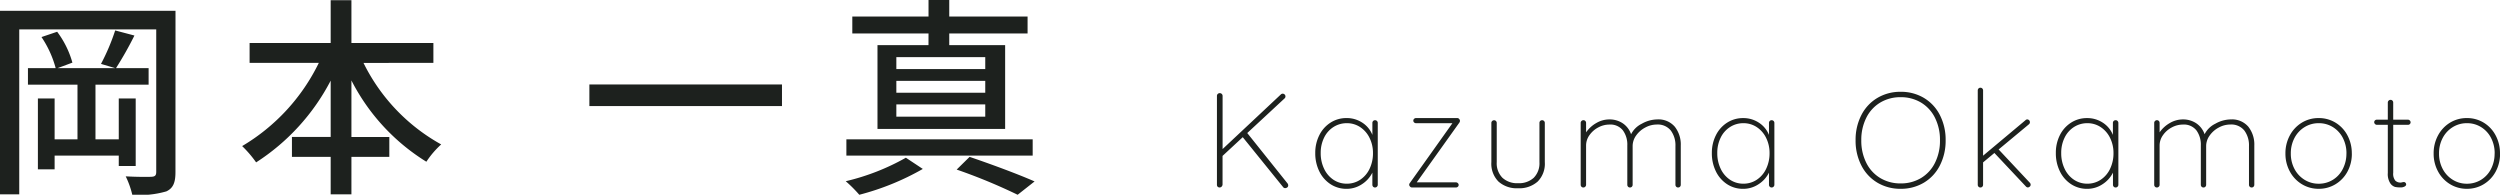
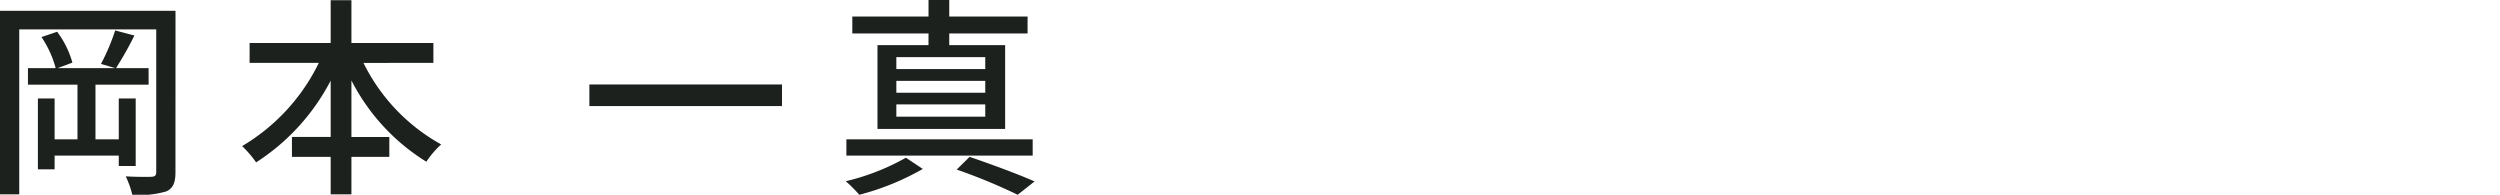
<svg xmlns="http://www.w3.org/2000/svg" width="259.8" height="20.24" viewBox="0 0 259.8 20.24">
  <g id="グループ_65941" data-name="グループ 65941" transform="translate(-111.936 -9760.183)">
-     <path id="パス_19765" data-name="パス 19765" d="M8.736-.42a.336.336,0,0,1,.07.2A.25.25,0,0,1,8.7,0a.386.386,0,0,1-.217.07.252.252,0,0,1-.2-.1l-4.2-5.194-2.1,1.946V-.294a.341.341,0,0,1-.1.21.269.269,0,0,1-.2.084.28.28,0,0,1-.217-.084A.3.3,0,0,1,1.4-.294V-9.506a.285.285,0,0,1,.084-.21.285.285,0,0,1,.21-.084.285.285,0,0,1,.21.084.285.285,0,0,1,.084.21V-3.99L8.036-9.66a.269.269,0,0,1,.2-.084.269.269,0,0,1,.2.084.269.269,0,0,1,.084.2.269.269,0,0,1-.084.2L4.55-5.656Zm9.1-6.566a.262.262,0,0,1,.2.084.281.281,0,0,1,.077.2V-.28a.269.269,0,0,1-.084.2.269.269,0,0,1-.2.084.262.262,0,0,1-.2-.084.281.281,0,0,1-.077-.2V-1.54a3.032,3.032,0,0,1-1.078,1.2,2.85,2.85,0,0,1-1.61.483A2.988,2.988,0,0,1,13.2-.343a3.3,3.3,0,0,1-1.162-1.33,4.212,4.212,0,0,1-.42-1.9,4.037,4.037,0,0,1,.427-1.869,3.264,3.264,0,0,1,1.169-1.3,3.028,3.028,0,0,1,1.652-.469,2.928,2.928,0,0,1,1.638.476,2.7,2.7,0,0,1,1.05,1.274V-6.706a.281.281,0,0,1,.077-.2A.262.262,0,0,1,17.836-6.986ZM14.9-.392a2.466,2.466,0,0,0,1.393-.413,2.779,2.779,0,0,0,.973-1.141,3.7,3.7,0,0,0,.35-1.624,3.514,3.514,0,0,0-.35-1.568,2.8,2.8,0,0,0-.973-1.127A2.466,2.466,0,0,0,14.9-6.678a2.528,2.528,0,0,0-1.393.4,2.707,2.707,0,0,0-.973,1.106,3.565,3.565,0,0,0-.35,1.6,3.7,3.7,0,0,0,.35,1.624A2.8,2.8,0,0,0,13.5-.805,2.456,2.456,0,0,0,14.9-.392ZM26.656-6.93a.336.336,0,0,1-.07.2l-4.424,6.2h4.074a.269.269,0,0,1,.2.084.254.254,0,0,1,.084.182.246.246,0,0,1-.084.189.281.281,0,0,1-.2.077H21.672a.265.265,0,0,1-.21-.1.29.29,0,0,1-.084-.182.32.32,0,0,1,.07-.182l4.424-6.216h-3.78a.281.281,0,0,1-.2-.077.246.246,0,0,1-.084-.189.246.246,0,0,1,.084-.189.281.281,0,0,1,.2-.077h4.284a.246.246,0,0,1,.189.084A.347.347,0,0,1,26.656-6.93Zm8.54-.056a.262.262,0,0,1,.2.084.281.281,0,0,1,.077.2v4.074a2.621,2.621,0,0,1-.749,2.023A2.882,2.882,0,0,1,32.69.084a2.856,2.856,0,0,1-2.03-.693,2.634,2.634,0,0,1-.742-2.023V-6.706A.269.269,0,0,1,30-6.9a.269.269,0,0,1,.2-.084.262.262,0,0,1,.2.084.281.281,0,0,1,.077.2v4.074a2.142,2.142,0,0,0,.588,1.617,2.242,2.242,0,0,0,1.624.567,2.262,2.262,0,0,0,1.638-.567,2.142,2.142,0,0,0,.588-1.617V-6.706a.281.281,0,0,1,.077-.2A.262.262,0,0,1,35.2-6.986ZM47.152-7.07a2.231,2.231,0,0,1,1.827.756,2.981,2.981,0,0,1,.623,1.96V-.28a.281.281,0,0,1-.077.2.262.262,0,0,1-.2.084.262.262,0,0,1-.2-.084.281.281,0,0,1-.077-.2V-4.3a2.564,2.564,0,0,0-.483-1.617A1.736,1.736,0,0,0,47.1-6.538a2.5,2.5,0,0,0-1.183.308,2.682,2.682,0,0,0-.945.819A1.879,1.879,0,0,0,44.6-4.3V-.28a.281.281,0,0,1-.077.2.262.262,0,0,1-.2.084.262.262,0,0,1-.2-.084.281.281,0,0,1-.077-.2V-4.368a2.5,2.5,0,0,0-.462-1.568,1.654,1.654,0,0,0-1.4-.6,2.442,2.442,0,0,0-1.148.294,2.569,2.569,0,0,0-.917.8,1.831,1.831,0,0,0-.357,1.078V-.28a.269.269,0,0,1-.084.2.269.269,0,0,1-.2.084.262.262,0,0,1-.2-.084.281.281,0,0,1-.077-.2V-6.706a.269.269,0,0,1,.084-.2.269.269,0,0,1,.2-.084.262.262,0,0,1,.2.084.281.281,0,0,1,.077.2v.98a3.24,3.24,0,0,1,1.057-.966,2.679,2.679,0,0,1,1.365-.378,2.458,2.458,0,0,1,1.372.392,2.254,2.254,0,0,1,.882,1.148,2.445,2.445,0,0,1,1.113-1.092A3.328,3.328,0,0,1,47.152-7.07Zm11.9.084a.262.262,0,0,1,.2.084.281.281,0,0,1,.077.2V-.28a.269.269,0,0,1-.084.2.269.269,0,0,1-.2.084.262.262,0,0,1-.2-.084.281.281,0,0,1-.077-.2V-1.54a3.032,3.032,0,0,1-1.078,1.2,2.85,2.85,0,0,1-1.61.483,2.988,2.988,0,0,1-1.666-.483,3.3,3.3,0,0,1-1.162-1.33,4.212,4.212,0,0,1-.42-1.9,4.037,4.037,0,0,1,.427-1.869,3.264,3.264,0,0,1,1.169-1.3,3.028,3.028,0,0,1,1.652-.469,2.928,2.928,0,0,1,1.638.476,2.7,2.7,0,0,1,1.05,1.274V-6.706a.281.281,0,0,1,.077-.2A.262.262,0,0,1,59.052-6.986ZM56.112-.392a2.466,2.466,0,0,0,1.393-.413,2.778,2.778,0,0,0,.973-1.141,3.7,3.7,0,0,0,.35-1.624,3.514,3.514,0,0,0-.35-1.568,2.8,2.8,0,0,0-.973-1.127,2.466,2.466,0,0,0-1.393-.413,2.528,2.528,0,0,0-1.393.4,2.707,2.707,0,0,0-.973,1.106,3.565,3.565,0,0,0-.35,1.6,3.7,3.7,0,0,0,.35,1.624,2.8,2.8,0,0,0,.966,1.141A2.456,2.456,0,0,0,56.112-.392ZM77.126-4.9a5.607,5.607,0,0,1-.6,2.618A4.38,4.38,0,0,1,74.872-.5,4.623,4.623,0,0,1,72.45.14,4.623,4.623,0,0,1,70.028-.5a4.38,4.38,0,0,1-1.659-1.785,5.607,5.607,0,0,1-.6-2.618,5.607,5.607,0,0,1,.6-2.618A4.38,4.38,0,0,1,70.028-9.3,4.623,4.623,0,0,1,72.45-9.94a4.623,4.623,0,0,1,2.422.637,4.38,4.38,0,0,1,1.659,1.785A5.607,5.607,0,0,1,77.126-4.9Zm-.588,0a5.1,5.1,0,0,0-.518-2.338A3.808,3.808,0,0,0,74.571-8.82a4.034,4.034,0,0,0-2.121-.56,4.034,4.034,0,0,0-2.121.56A3.808,3.808,0,0,0,68.88-7.238,5.1,5.1,0,0,0,68.362-4.9a5.1,5.1,0,0,0,.518,2.338A3.808,3.808,0,0,0,70.329-.98a4.034,4.034,0,0,0,2.121.56,4.034,4.034,0,0,0,2.121-.56A3.808,3.808,0,0,0,76.02-2.562,5.1,5.1,0,0,0,76.538-4.9ZM85.876-.49a.285.285,0,0,1,.084.21.24.24,0,0,1-.105.2A.323.323,0,0,1,85.68,0a.294.294,0,0,1-.21-.1L82.194-3.584l-1.176.98V-.28a.281.281,0,0,1-.077.2.262.262,0,0,1-.2.084.262.262,0,0,1-.2-.084.281.281,0,0,1-.077-.2v-9.8a.281.281,0,0,1,.077-.2.262.262,0,0,1,.2-.084.262.262,0,0,1,.2.084.281.281,0,0,1,.077.2V-3.3l4.4-3.682A.254.254,0,0,1,85.6-7.07a.269.269,0,0,1,.2.084.285.285,0,0,1,.084.21.265.265,0,0,1-.1.21l-3.15,2.618Zm8.918-6.5A.262.262,0,0,1,95-6.9a.281.281,0,0,1,.077.2V-.28a.269.269,0,0,1-.084.2.269.269,0,0,1-.2.084.262.262,0,0,1-.2-.084.281.281,0,0,1-.077-.2V-1.54a3.032,3.032,0,0,1-1.078,1.2,2.85,2.85,0,0,1-1.61.483A2.988,2.988,0,0,1,90.16-.343,3.3,3.3,0,0,1,89-1.673a4.212,4.212,0,0,1-.42-1.9A4.037,4.037,0,0,1,89-5.439a3.264,3.264,0,0,1,1.169-1.3,3.028,3.028,0,0,1,1.652-.469,2.928,2.928,0,0,1,1.638.476,2.7,2.7,0,0,1,1.05,1.274V-6.706a.281.281,0,0,1,.077-.2A.262.262,0,0,1,94.794-6.986ZM91.854-.392a2.466,2.466,0,0,0,1.393-.413,2.779,2.779,0,0,0,.973-1.141,3.7,3.7,0,0,0,.35-1.624,3.514,3.514,0,0,0-.35-1.568,2.8,2.8,0,0,0-.973-1.127,2.466,2.466,0,0,0-1.393-.413,2.528,2.528,0,0,0-1.393.4,2.707,2.707,0,0,0-.973,1.106,3.565,3.565,0,0,0-.35,1.6,3.7,3.7,0,0,0,.35,1.624,2.8,2.8,0,0,0,.966,1.141A2.456,2.456,0,0,0,91.854-.392Zm14.9-6.678a2.231,2.231,0,0,1,1.827.756,2.981,2.981,0,0,1,.623,1.96V-.28a.281.281,0,0,1-.077.2.262.262,0,0,1-.2.084.262.262,0,0,1-.2-.084.281.281,0,0,1-.077-.2V-4.3a2.564,2.564,0,0,0-.483-1.617,1.736,1.736,0,0,0-1.463-.623,2.5,2.5,0,0,0-1.183.308,2.682,2.682,0,0,0-.945.819A1.879,1.879,0,0,0,104.2-4.3V-.28a.281.281,0,0,1-.077.2.262.262,0,0,1-.2.084.262.262,0,0,1-.2-.084.281.281,0,0,1-.077-.2V-4.368a2.5,2.5,0,0,0-.462-1.568,1.654,1.654,0,0,0-1.4-.6,2.442,2.442,0,0,0-1.148.294,2.569,2.569,0,0,0-.917.8,1.831,1.831,0,0,0-.357,1.078V-.28a.269.269,0,0,1-.084.2.269.269,0,0,1-.2.084.262.262,0,0,1-.2-.084.281.281,0,0,1-.077-.2V-6.706a.269.269,0,0,1,.084-.2.269.269,0,0,1,.2-.084.262.262,0,0,1,.2.084.281.281,0,0,1,.077.2v.98a3.24,3.24,0,0,1,1.057-.966,2.679,2.679,0,0,1,1.365-.378,2.458,2.458,0,0,1,1.372.392,2.254,2.254,0,0,1,.882,1.148,2.445,2.445,0,0,1,1.113-1.092A3.328,3.328,0,0,1,106.75-7.07Zm12.586,3.542a3.882,3.882,0,0,1-.448,1.869,3.4,3.4,0,0,1-1.239,1.316,3.305,3.305,0,0,1-1.757.483,3.305,3.305,0,0,1-1.757-.483,3.436,3.436,0,0,1-1.246-1.323,3.846,3.846,0,0,1-.455-1.862,3.874,3.874,0,0,1,.455-1.876,3.453,3.453,0,0,1,1.239-1.323,3.3,3.3,0,0,1,1.764-.483,3.305,3.305,0,0,1,1.757.483A3.384,3.384,0,0,1,118.888-5.4,3.923,3.923,0,0,1,119.336-3.528Zm-.56,0a3.439,3.439,0,0,0-.371-1.61,2.858,2.858,0,0,0-1.029-1.127,2.733,2.733,0,0,0-1.484-.413,2.744,2.744,0,0,0-1.477.413,2.892,2.892,0,0,0-1.043,1.127,3.387,3.387,0,0,0-.378,1.61,3.358,3.358,0,0,0,.378,1.6,2.892,2.892,0,0,0,1.043,1.127,2.744,2.744,0,0,0,1.477.413A2.769,2.769,0,0,0,117.376-.8,2.8,2.8,0,0,0,118.4-1.925,3.451,3.451,0,0,0,118.776-3.528Zm6.4-3.514a.254.254,0,0,1,.182.084.254.254,0,0,1,.084.182.257.257,0,0,1-.077.189.257.257,0,0,1-.189.077h-1.54v4.984a1.133,1.133,0,0,0,.217.819.777.777,0,0,0,.553.2.68.68,0,0,0,.161-.028.7.7,0,0,1,.175-.028.219.219,0,0,1,.168.077.253.253,0,0,1,.07.175q0,.126-.168.217a.811.811,0,0,1-.392.091,2.977,2.977,0,0,1-.588-.049.934.934,0,0,1-.5-.378,1.744,1.744,0,0,1-.259-1.071V-6.51h-1.148a.254.254,0,0,1-.182-.084.254.254,0,0,1-.084-.182.257.257,0,0,1,.077-.189.257.257,0,0,1,.189-.077h1.148V-8.82a.269.269,0,0,1,.084-.2.269.269,0,0,1,.2-.084.262.262,0,0,1,.2.084.281.281,0,0,1,.077.2v1.778Zm9.562,3.514a3.882,3.882,0,0,1-.448,1.869,3.4,3.4,0,0,1-1.239,1.316,3.305,3.305,0,0,1-1.757.483,3.305,3.305,0,0,1-1.757-.483,3.436,3.436,0,0,1-1.246-1.323,3.846,3.846,0,0,1-.455-1.862,3.874,3.874,0,0,1,.455-1.876,3.453,3.453,0,0,1,1.239-1.323,3.3,3.3,0,0,1,1.764-.483,3.305,3.305,0,0,1,1.757.483A3.385,3.385,0,0,1,134.288-5.4,3.923,3.923,0,0,1,134.736-3.528Zm-.56,0a3.44,3.44,0,0,0-.371-1.61,2.858,2.858,0,0,0-1.029-1.127,2.733,2.733,0,0,0-1.484-.413,2.744,2.744,0,0,0-1.477.413,2.892,2.892,0,0,0-1.043,1.127,3.387,3.387,0,0,0-.378,1.61,3.358,3.358,0,0,0,.378,1.6,2.892,2.892,0,0,0,1.043,1.127,2.744,2.744,0,0,0,1.477.413A2.769,2.769,0,0,0,132.776-.8a2.8,2.8,0,0,0,1.029-1.127A3.451,3.451,0,0,0,134.176-3.528Z" transform="translate(237 9779.663)" fill="#1d211e" />
    <path id="パス_19764" data-name="パス 19764" d="M16.038-1.232V-8.25h-1.76V-4h-2.42V-9.68H17.38V-11.4H13.992a37.311,37.311,0,0,0,1.914-3.388l-2-.528a21.974,21.974,0,0,1-1.474,3.476l1.474.44H7.92l1.54-.572A9.669,9.669,0,0,0,7.876-15.18l-1.628.55A10.757,10.757,0,0,1,7.722-11.4H4.84V-9.68H9.988V-4H7.612V-8.25H5.874V-.88H7.612V-2.31h6.666v1.078Zm4.136-16.126H1.936V1.716h2V-15.422H18.172V-.616c0,.374-.132.484-.484.506S16.17-.088,15-.154a9.054,9.054,0,0,1,.682,1.914,9.887,9.887,0,0,0,3.542-.352c.7-.33.946-.9.946-2Zm26.8,5.412v-2.068H38.456v-4.444H36.3v4.444H27.874v2.068h7.194A20.43,20.43,0,0,1,27.1-3.3a11.812,11.812,0,0,1,1.452,1.694A22.35,22.35,0,0,0,36.3-10.1v5.852H32.274v2.068H36.3V1.716h2.156V-2.178h3.938V-4.246H38.456V-10.12a21.353,21.353,0,0,0,7.788,8.448,9.284,9.284,0,0,1,1.54-1.8,19.546,19.546,0,0,1-8.074-8.47ZM63.184-9.7v2.244H83.2V-9.7Zm41.14-1.606h-9.24V-12.54h9.24Zm0,2.464h-9.24v-1.232h9.24Zm0,2.486h-9.24V-7.634h9.24Zm-5.9-7.436h-5.3v8.712h13.266v-8.712h-5.808V-15h8.14v-1.76h-8.14V-18.48H98.428v1.716h-7.92V-15h7.92ZM109.252-4H89.892V-2.31h19.36ZM96.074-2.09A23.722,23.722,0,0,1,89.826.352,14.159,14.159,0,0,1,91.234,1.76a26.775,26.775,0,0,0,6.6-2.684Zm5.28,1.232A57.894,57.894,0,0,1,107.69,1.76L109.45.374c-1.65-.726-4.356-1.738-6.754-2.552Z" transform="translate(110 9778.663)" fill="#1d211e" />
  </g>
</svg>